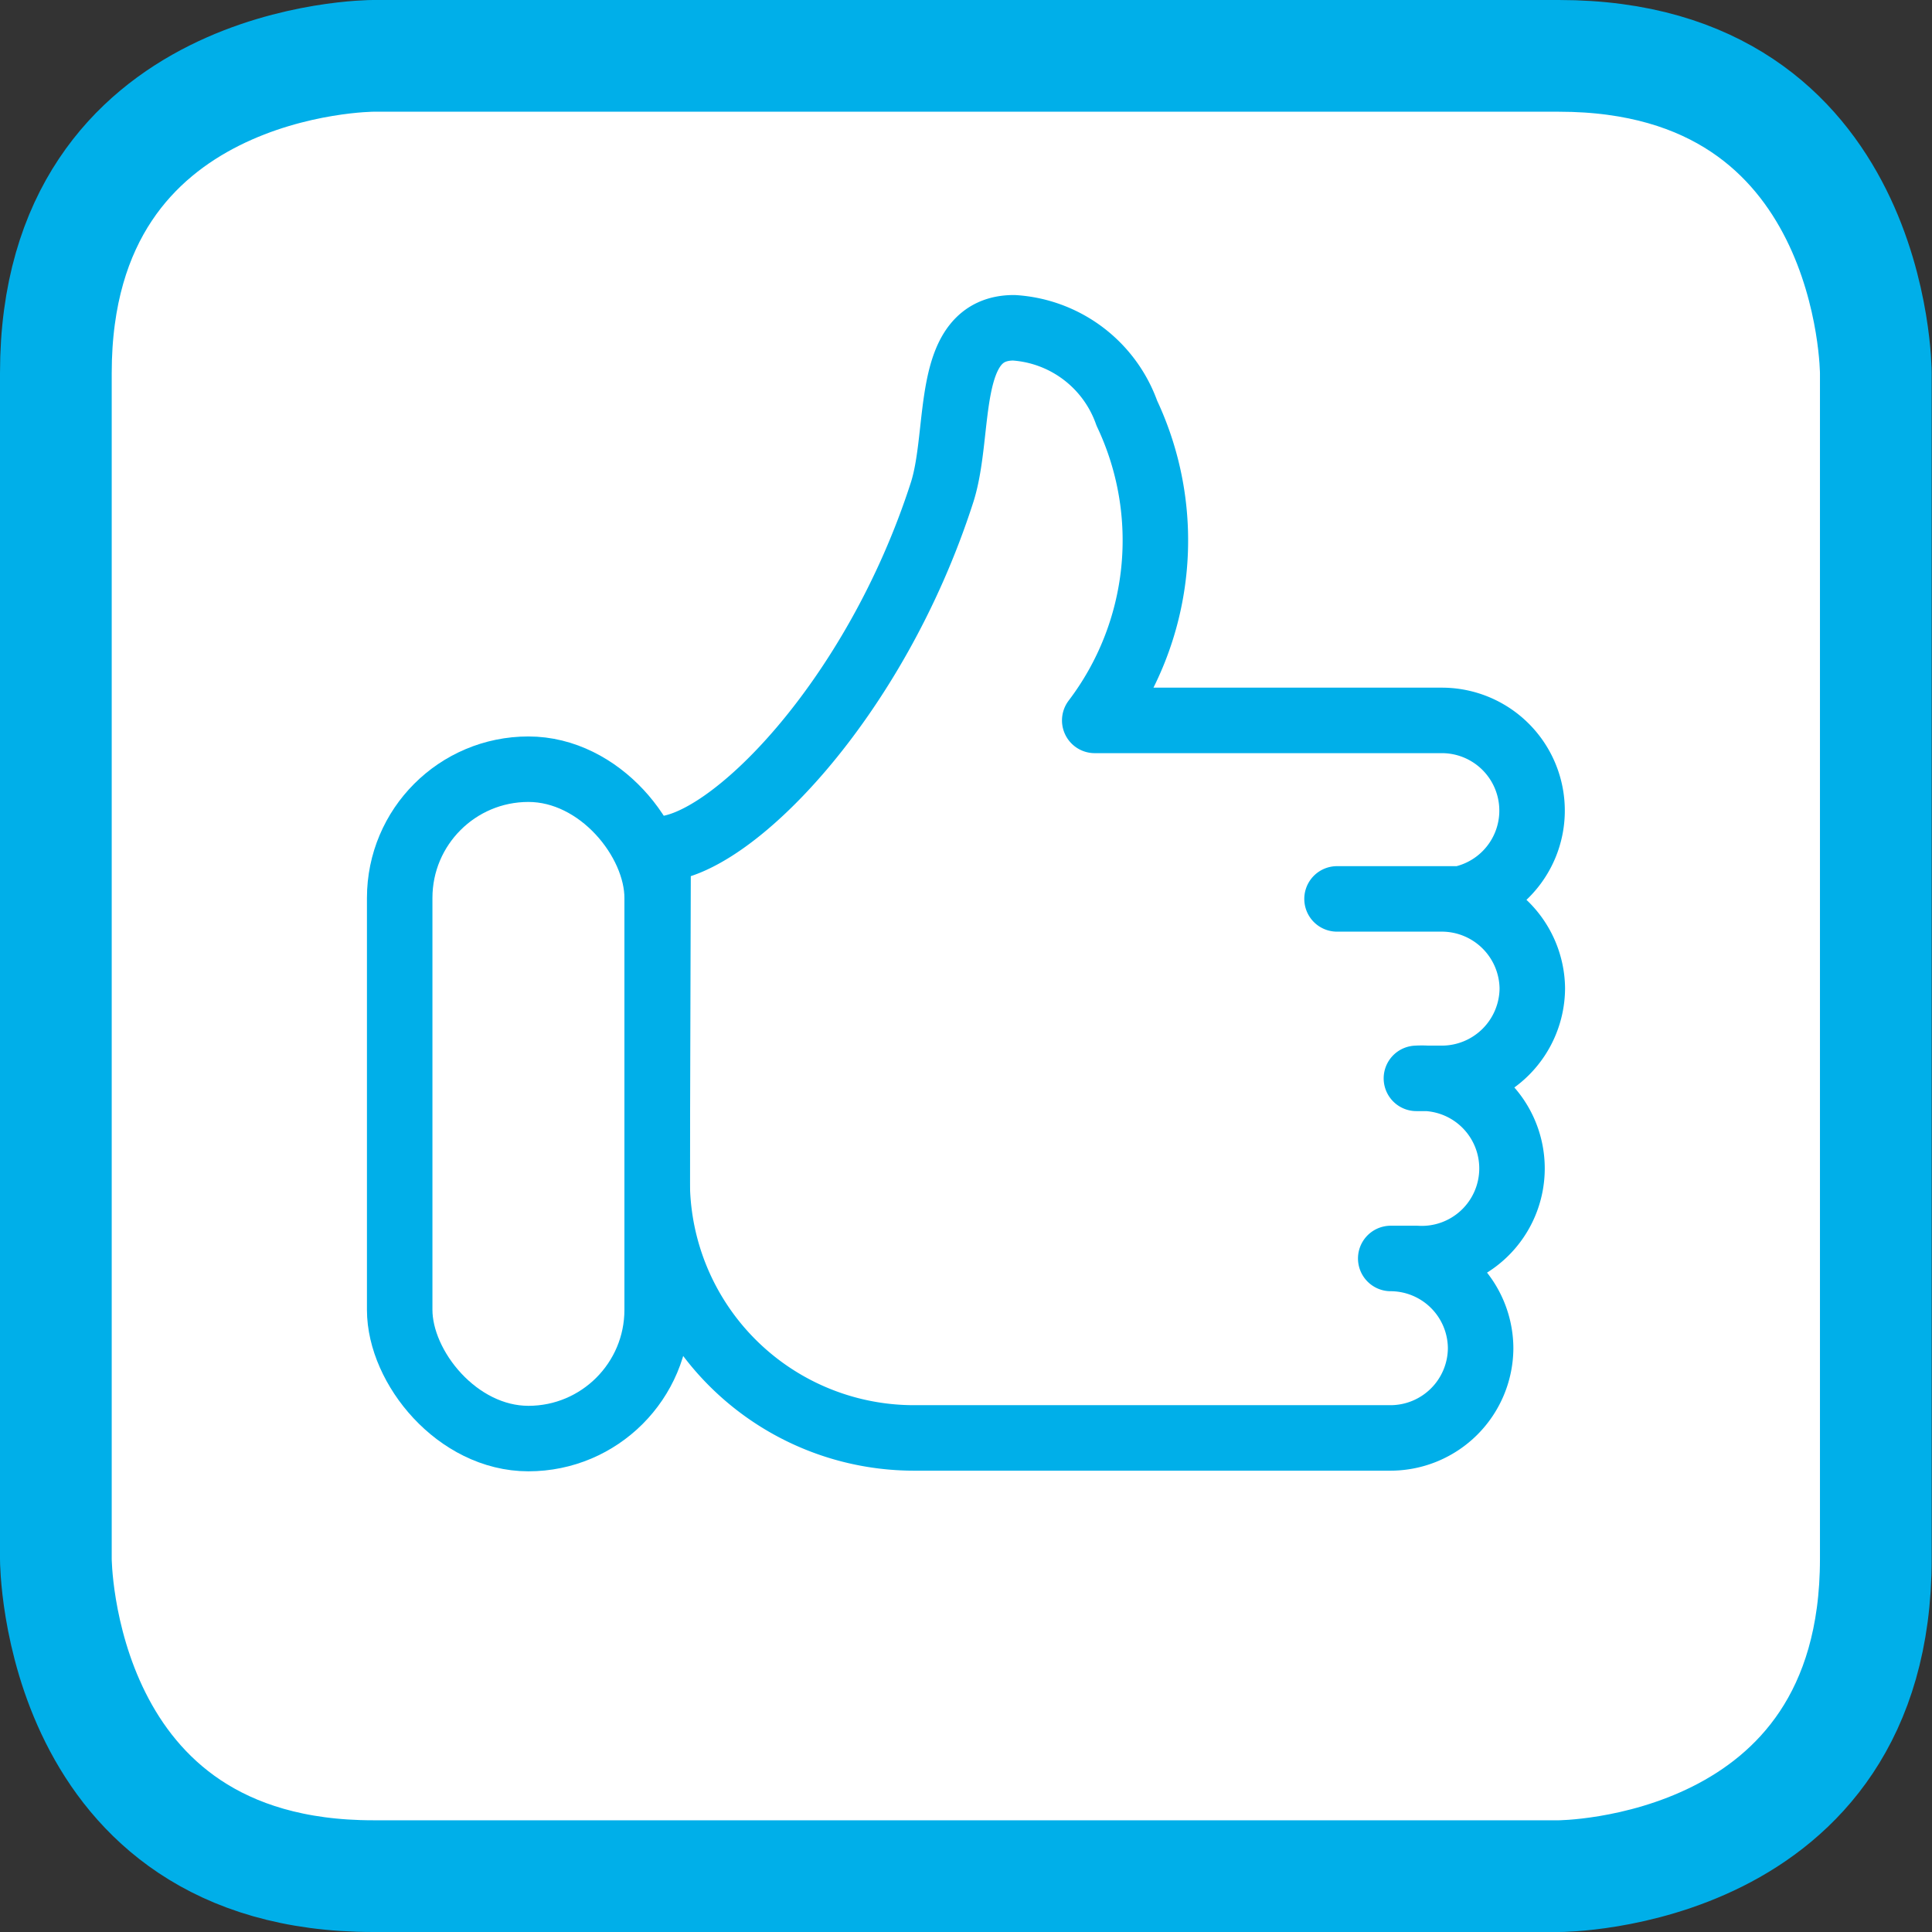
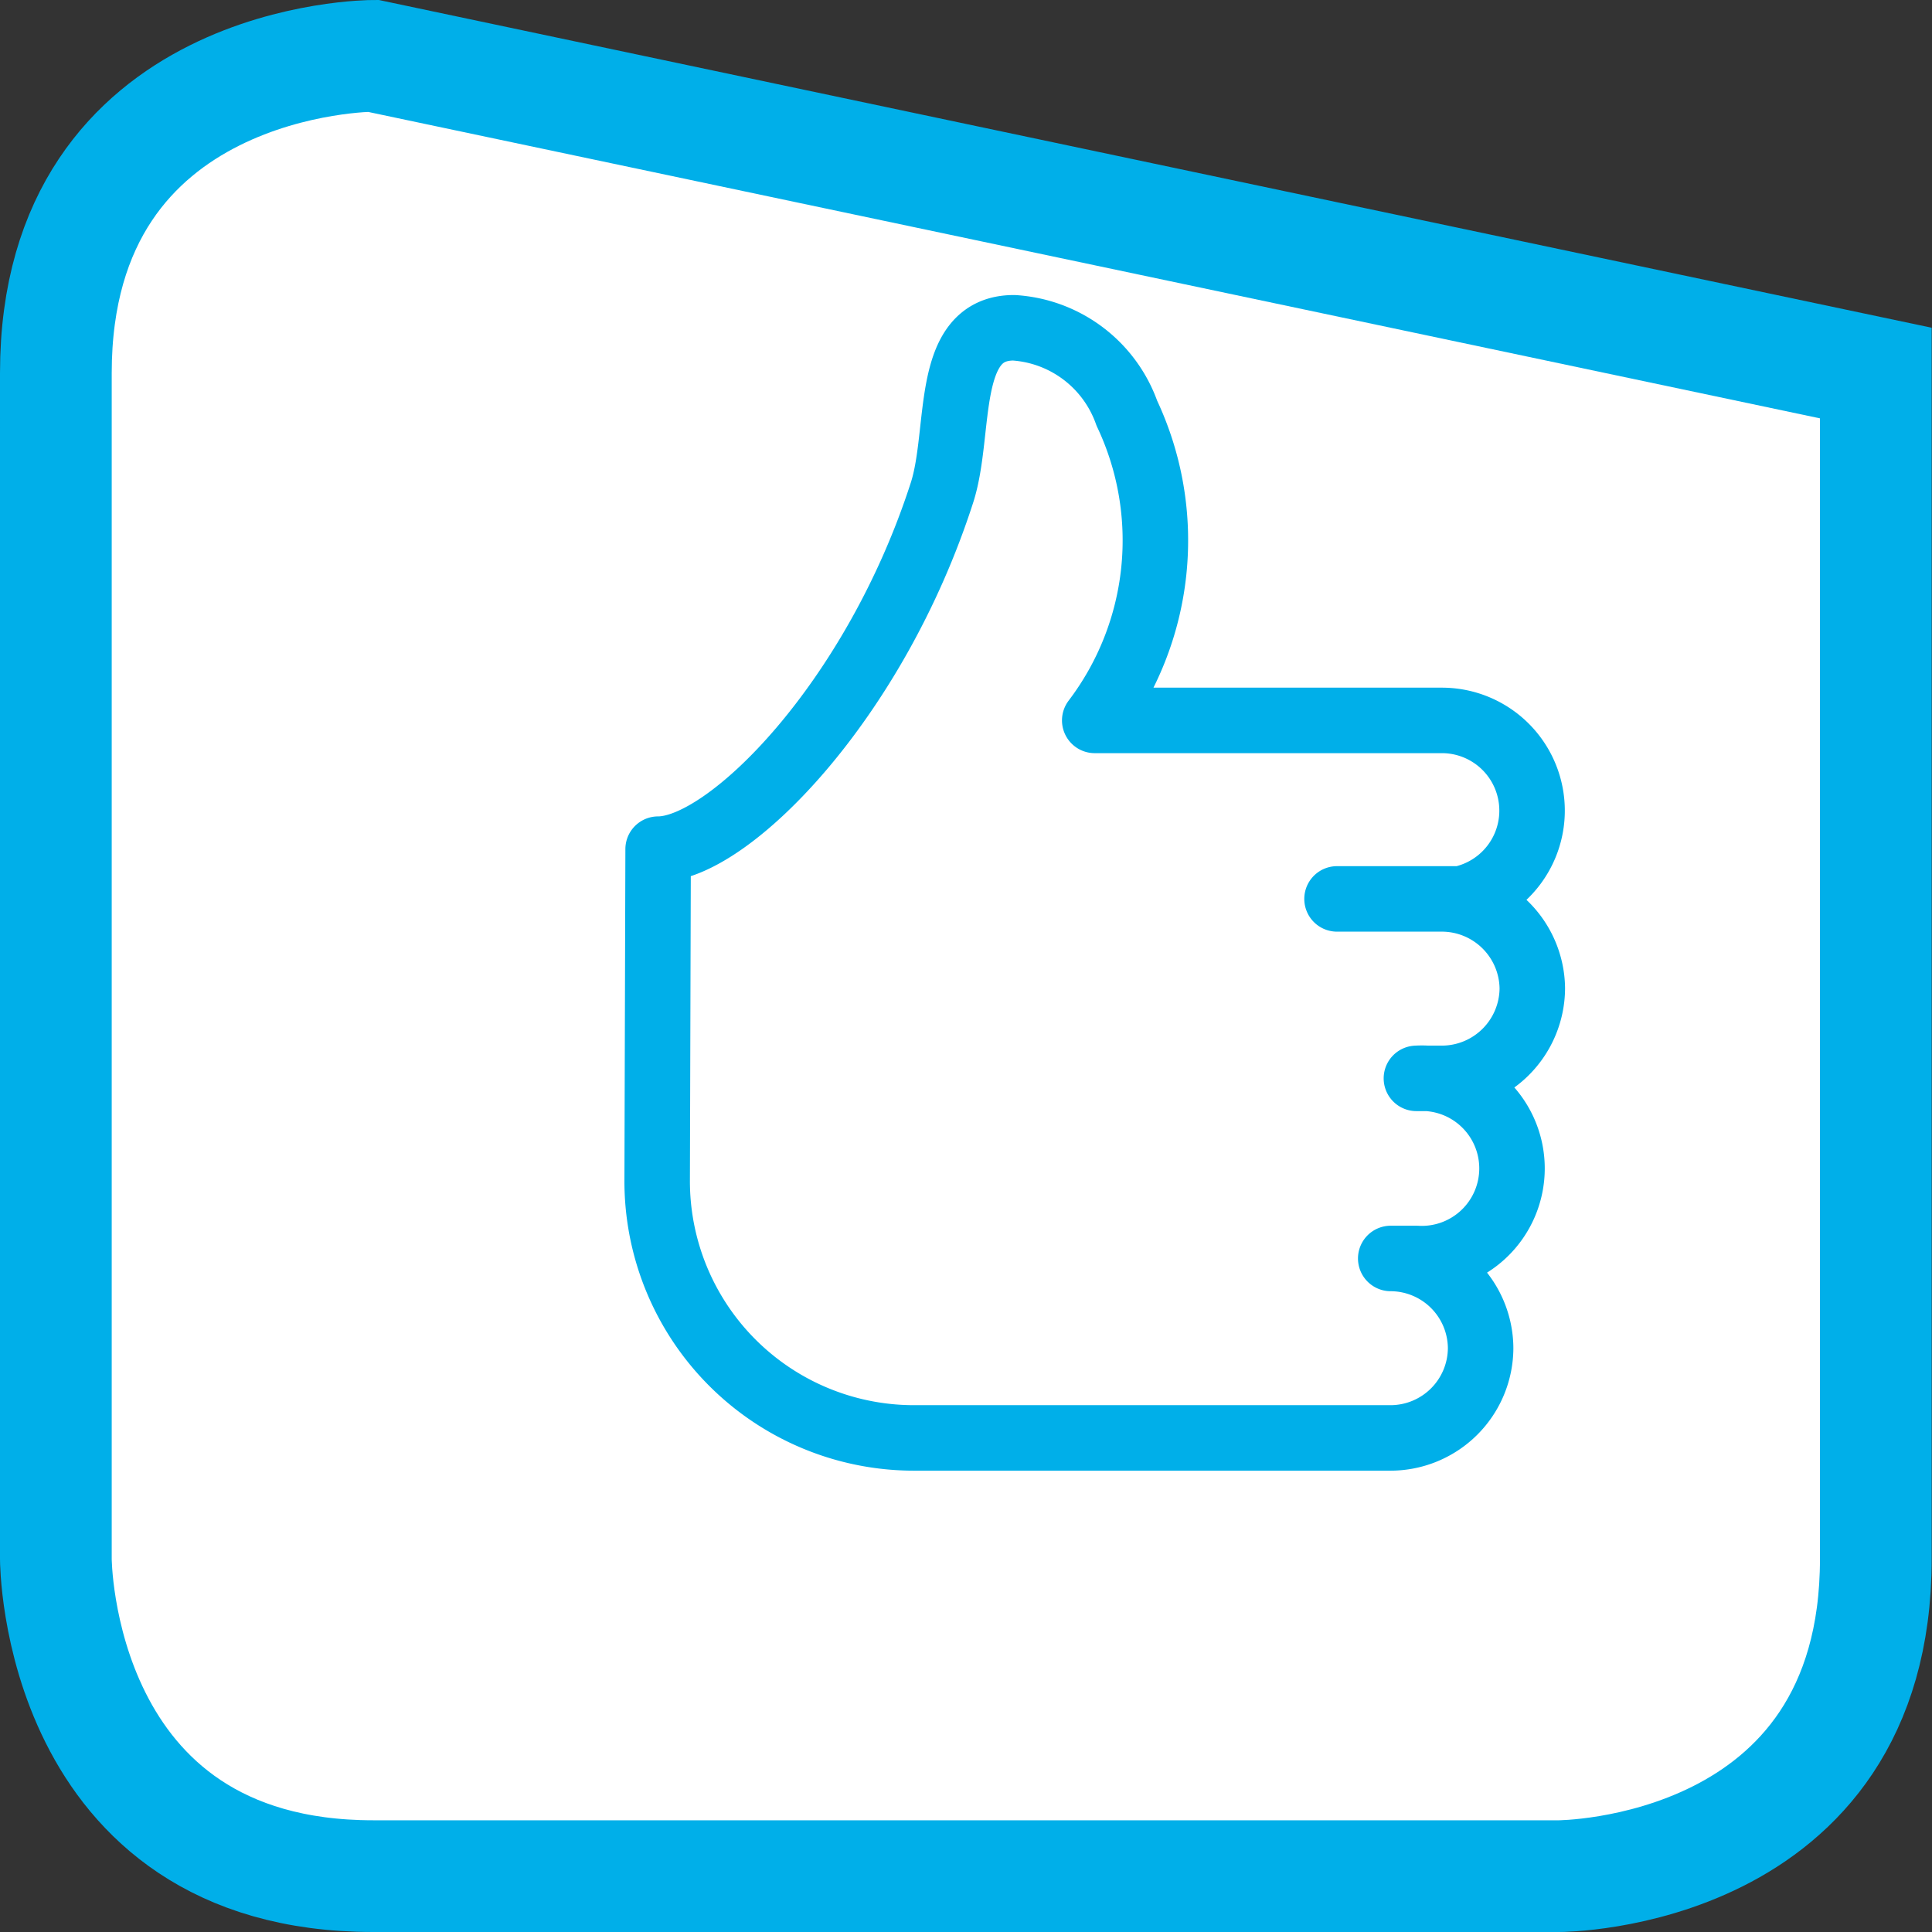
<svg xmlns="http://www.w3.org/2000/svg" viewBox="0 0 60.18 60.18">
  <rect x="0" y="0" width="60.18" height="60.18" fill="#333333" stroke="none" />
  <defs>
    <style>.cls-1{fill:#fff;stroke-width:3.48px;}.cls-1,.cls-2{stroke:#00afe9;}.cls-2{fill:none;stroke-linecap:round;stroke-linejoin:round;stroke-width:2.04px;}</style>
  </defs>
  <g id="Ebene_2" data-name="Ebene 2">
    <g id="Ebene_1-2" data-name="Ebene 1">
-       <path class="cls-1" d="M11.62,1.74s-9.88,0-9.88,9.88V48.56s0,9.88,9.88,9.88H48.56s9.87,0,9.87-9.88V11.62s0-9.88-9.87-9.88Z" />
-       <rect class="cls-2" x="12.45" y="23.96" width="8.02" height="20.85" rx="4.01" />
+       <path class="cls-1" d="M11.62,1.74s-9.88,0-9.88,9.88V48.56s0,9.88,9.88,9.88H48.56s9.87,0,9.87-9.88V11.62Z" />
      <path class="cls-2" d="M20.47,36.79a8,8,0,0,0,8,8H43.32A2.81,2.81,0,0,0,46.12,42h0a2.81,2.81,0,0,0-2.8-2.8h.8a2.81,2.81,0,1,0,0-5.61h.8a2.82,2.82,0,0,0,2.81-2.81h0A2.82,2.82,0,0,0,44.92,28c.12,0-3.39,0-3.27,0h3.27c.18,0,.56,0,.57,0a2.81,2.81,0,0,0-.57-5.56H34.1a9.27,9.27,0,0,0,1-9.57,4,4,0,0,0-3.52-2.66c-2.2,0-1.63,3.21-2.23,5.11-2.09,6.51-6.66,11.13-8.85,11.13Z" />
    </g>
  </g>
</svg>